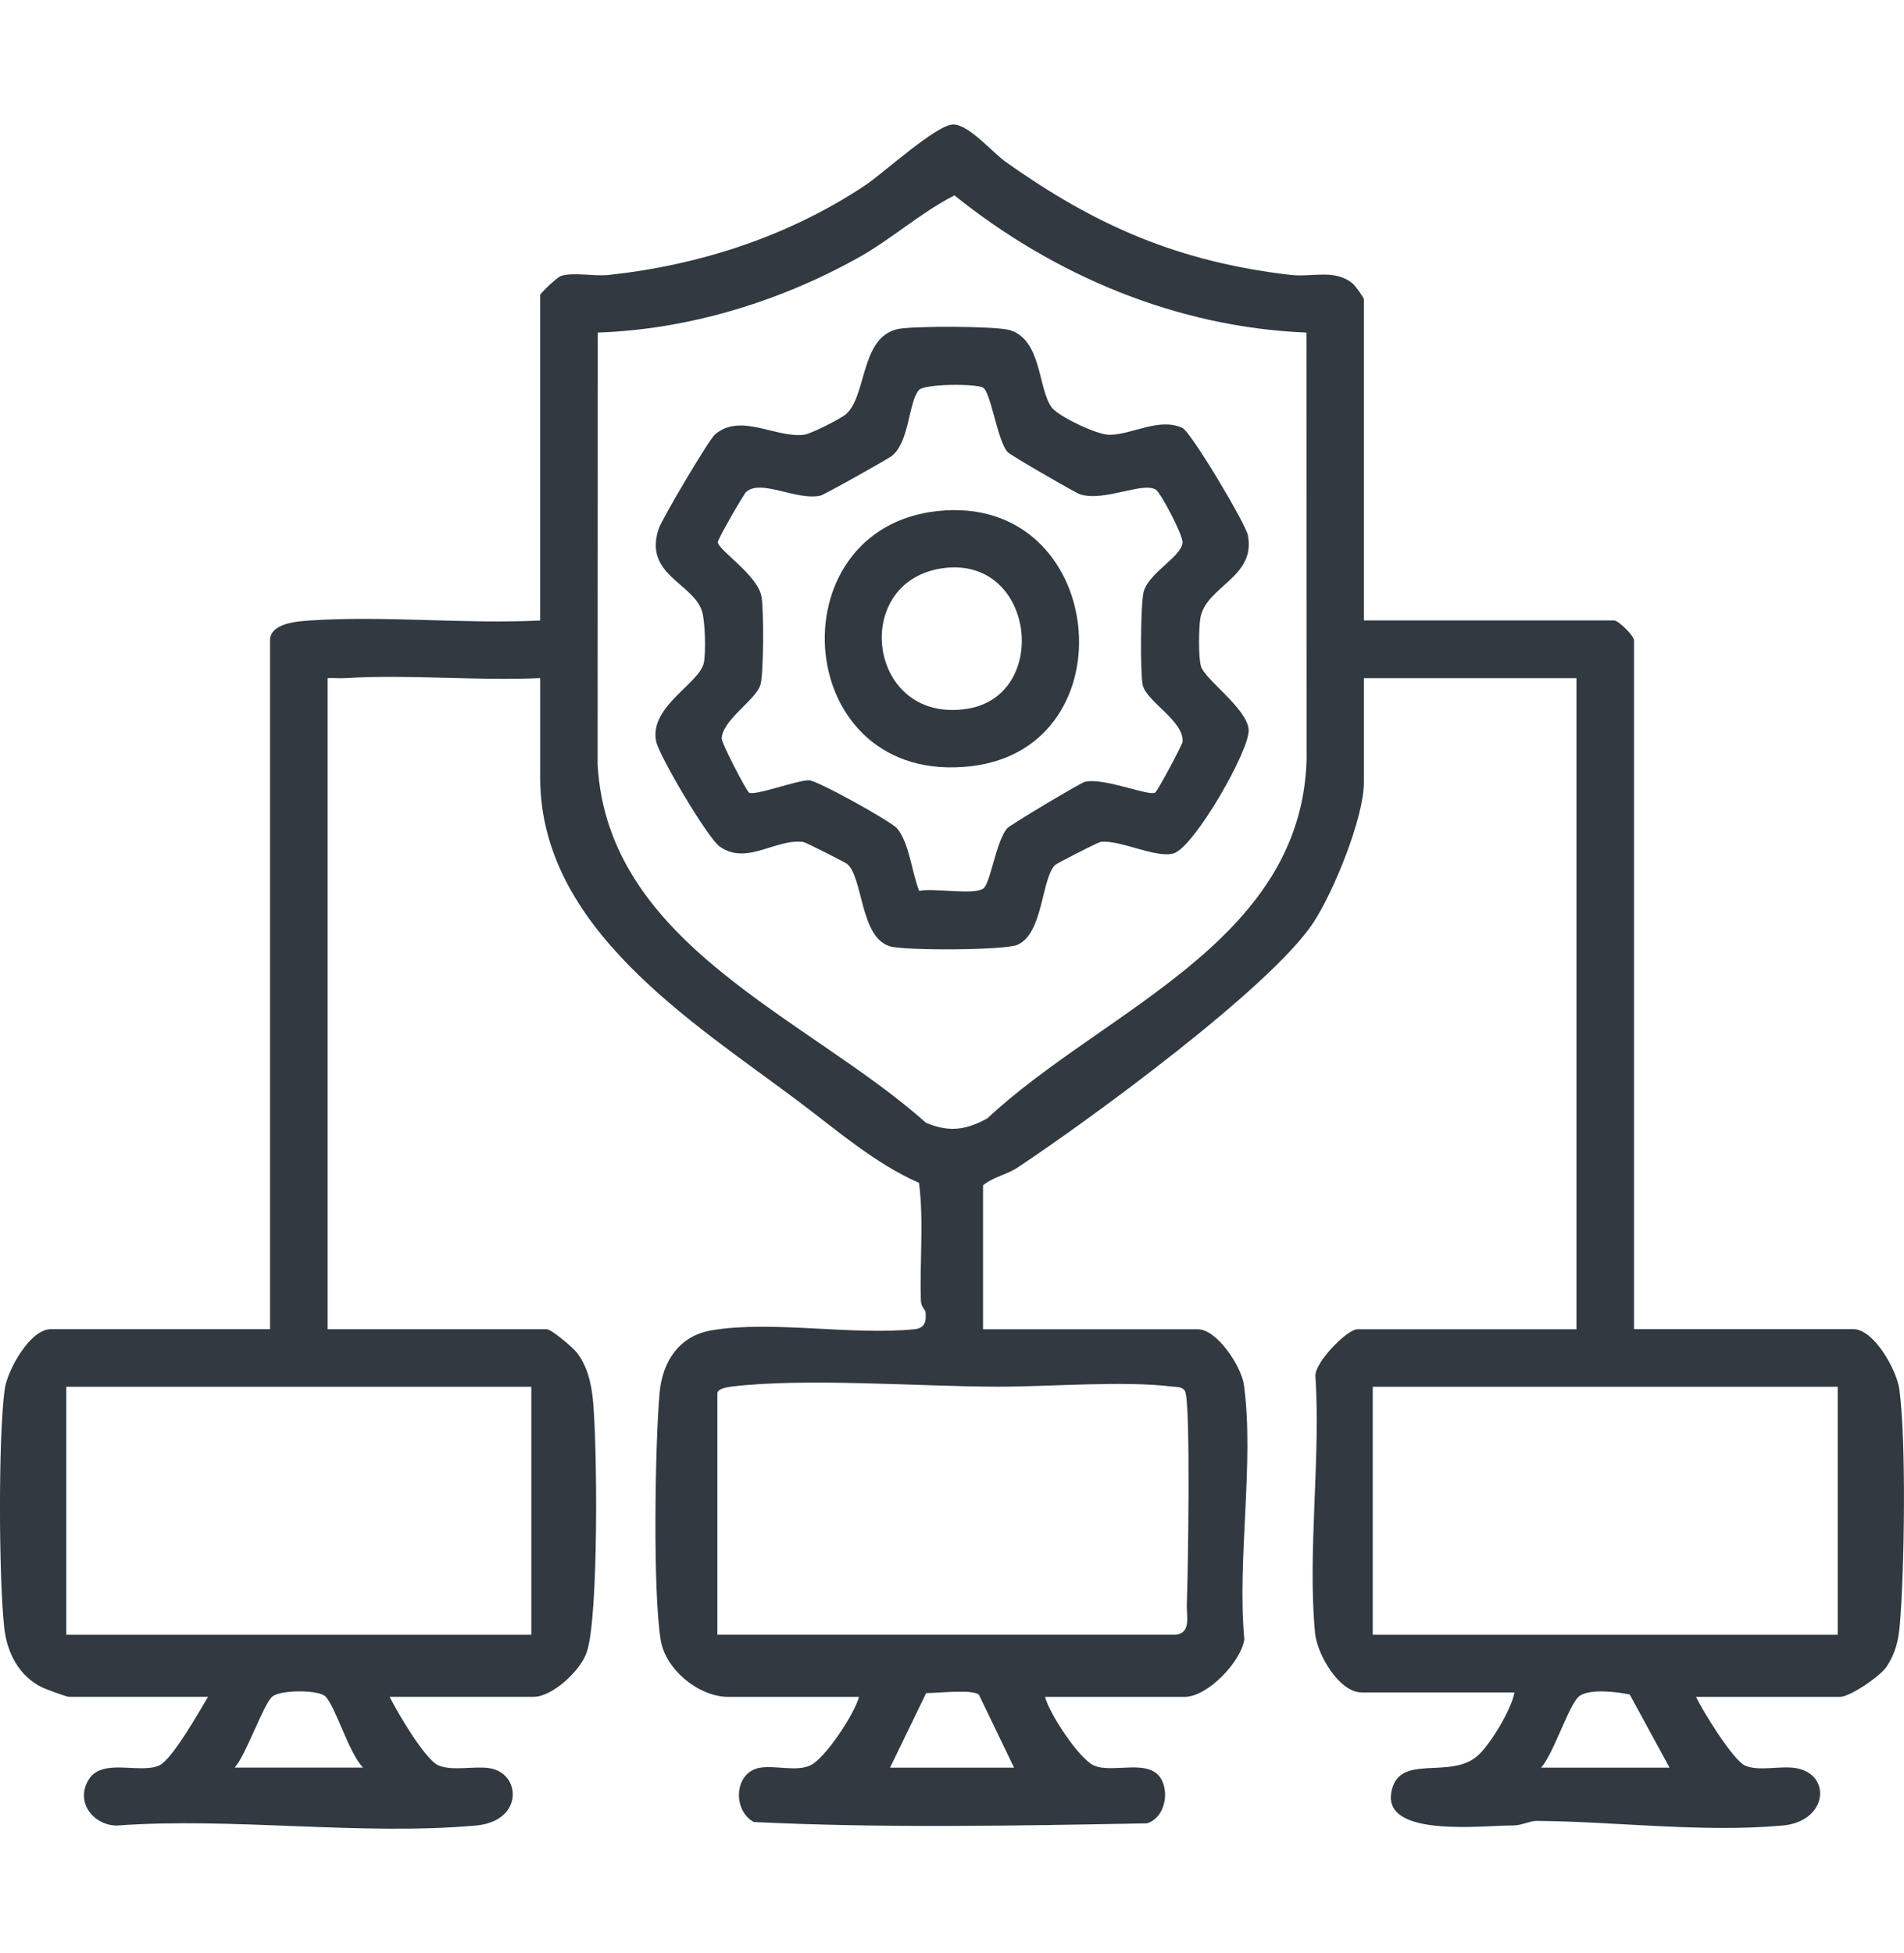
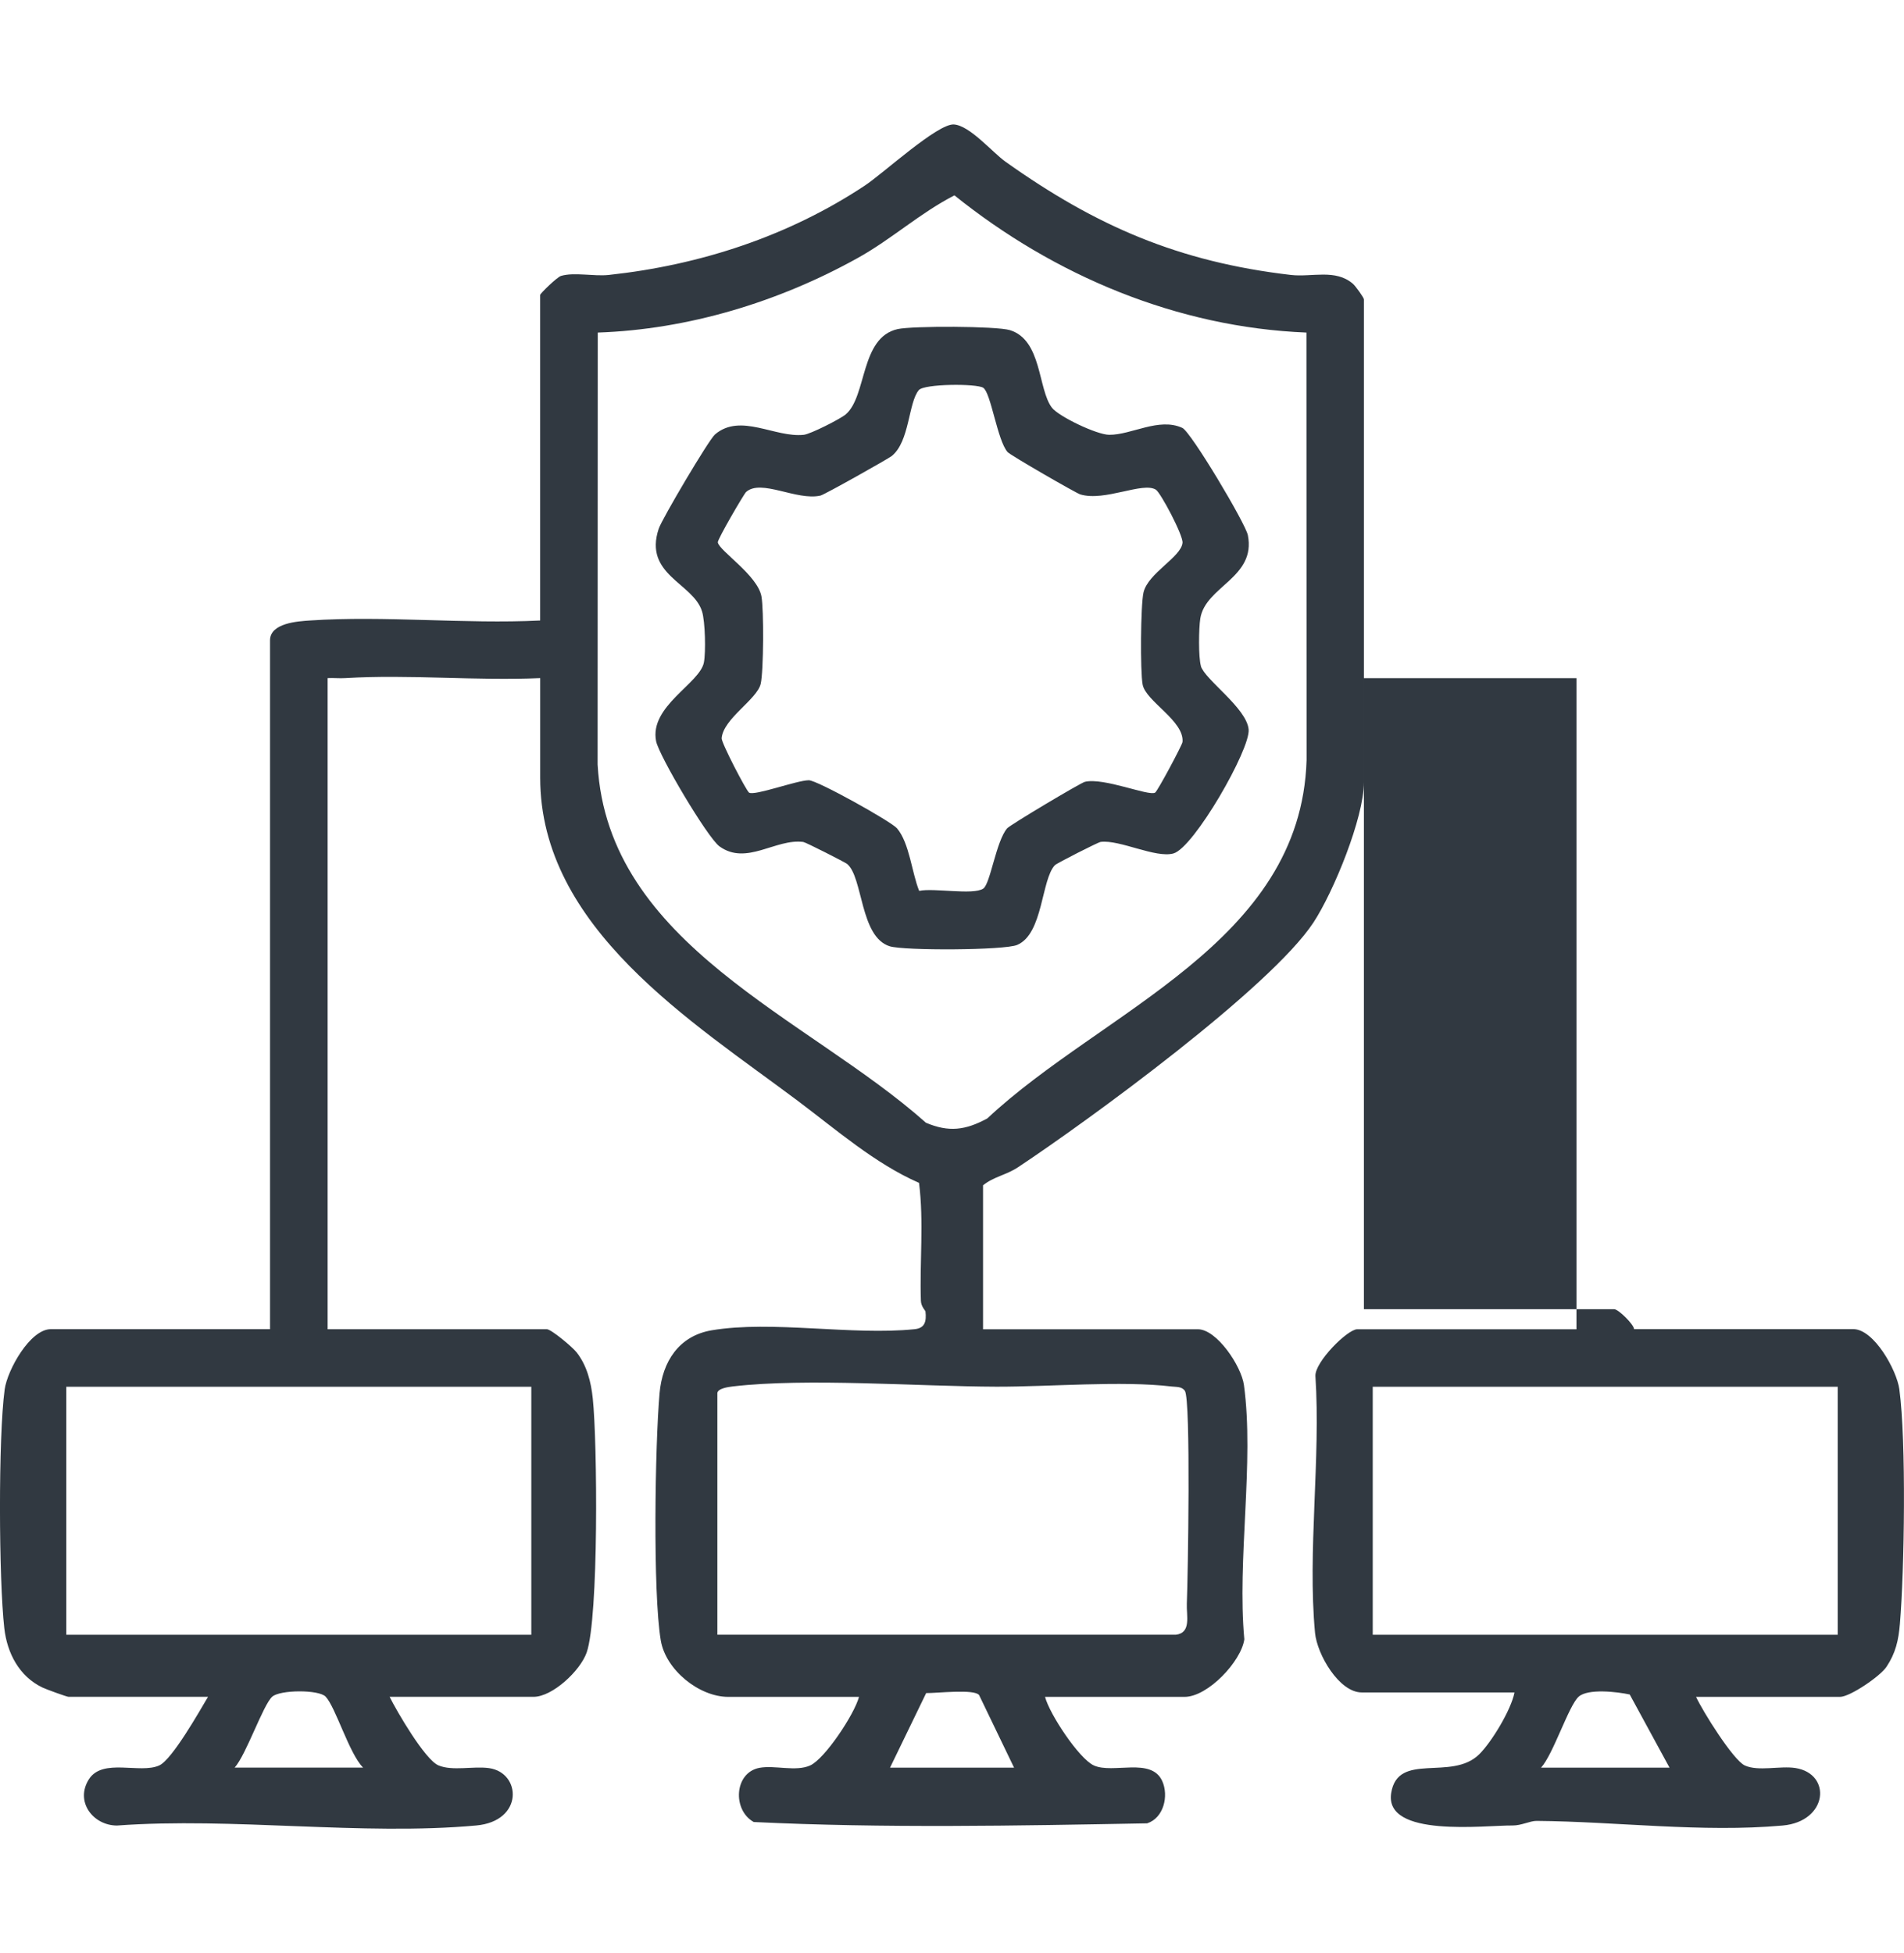
<svg xmlns="http://www.w3.org/2000/svg" id="Layer_1" version="1.1" viewBox="0 0 390 400">
  <defs>
    <style>
      .st0 {
        fill: #313941;
      }
    </style>
  </defs>
-   <path class="st0" d="M389.05,284.54c-.54-3.93-5.19-12.33-9.45-12.33h-44.9v-141.06c0-.91-3.17-4.08-4.08-4.08h-51.25V61.31c0-.35-1.73-2.75-2.25-3.19-3.59-3.1-8.41-1.31-12.71-1.81-22.93-2.67-39.88-9.98-58.45-23.19-2.71-1.93-7.3-7.41-10.57-7.63-3.33-.22-14.39,9.96-18.25,12.52-15.64,10.37-33.77,16.29-52.45,18.3-3.02.33-7.08-.61-9.78.2-.82.25-4.27,3.61-4.27,3.9v66.67c-15.44.76-31.85-1.03-47.17,0-2.4.16-8.16.49-8.16,4.08v141.06H10.41c-4.26,0-8.91,8.39-9.45,12.33-1.33,9.79-1.21,38.9-.08,48.91.58,5.13,3.07,9.88,7.81,12.15.74.36,5.01,1.91,5.35,1.91h28.57c-1.74,2.91-7.33,12.84-9.99,14.05-3.93,1.79-11.59-1.58-14.4,2.82-2.92,4.57.84,9.48,5.74,9.49,23.71-1.74,50.22,2.12,73.58-.01,9.8-.89,9.24-10.83,2.63-11.75-3.25-.45-7.48.65-10.36-.56-2.75-1.16-8.49-11-10-14.04h29.48c3.85,0,9.56-5.31,10.88-9.08,2.49-7.13,2.19-43.19,1.25-52.04-.36-3.39-1.19-6.7-3.29-9.41-.88-1.13-5.24-4.76-6.12-4.76h-44.9v-133.35c1.2-.06,2.42.08,3.63,0,13.03-.79,26.8.58,39.91,0v20.41c0,30.75,31.14,49.96,52.71,66.13,7.94,5.95,15.85,12.88,24.89,16.84,1.01,8,.11,16.12.38,24.15.04,1.2.92,1.99.94,2.19.21,1.98-.07,3.43-2.27,3.63-12.77,1.31-29.2-1.85-41.51.22-6.73,1.13-10.12,6.43-10.69,12.9-.93,10.58-1.4,40.8.25,50.62,1.02,6.05,7.85,11.56,13.84,11.56h26.76c-.95,3.59-6.99,12.67-9.99,14.04-2.92,1.33-7.26-.09-10.39.49-5.2.97-5.58,8.67-1.17,11.1,26.68,1.29,53.83.76,80.57.27,3.4-1.1,4.46-5.62,3.1-8.65-2.23-4.97-10.09-1.42-14.02-3.21-3.01-1.37-9.05-10.46-9.99-14.04h28.57c4.8,0,11.62-7.3,12.25-11.79-1.51-16.26,2.07-36.27-.08-52.08-.53-3.87-5.55-11.42-9.44-11.42h-44v-29.48c2.17-1.77,4.76-2.1,7.18-3.71,14.51-9.63,51.79-36.83,60.52-50.15,4.09-6.24,10.31-21.4,10.31-28.69v-21.32h43.54v133.35h-44.9c-2,0-8.69,6.7-8.57,9.57,1.11,16.91-1.64,35.96-.08,52.6.42,4.44,4.94,12.21,9.56,12.21h31.3c-.69,3.57-4.71,10.21-7.26,12.7-5.67,5.54-16.65-.65-18,7.91-1.45,9.23,19.25,6.58,24.85,6.64,1.83.02,3.62-.96,4.94-.94,16.32.13,33.92,2.43,50.39.95,9.31-.83,10.12-10.61,2.62-11.78-3.16-.49-7.6.74-10.36-.52-2.39-1.09-8.66-11.16-9.99-14.05h29.48c2.04,0,8.25-4.23,9.52-6.15,1.88-2.82,2.47-5.43,2.75-8.79.93-10.99,1.32-37.52-.11-48.03ZM48.06,362.02c2.38-2.66,5.82-12.85,7.7-14.53,1.6-1.43,9.53-1.47,10.93-.02,2.05,2.14,4.84,11.71,7.68,14.54h-26.31ZM108.83,284.01v50.8H13.58v-50.8h95.25ZM182.31,362.02l7.4-15.27c2.2.03,9.86-.88,10.84.41l7.16,14.86h-25.4ZM239.96,283.96c.97.12,2.09-.04,2.74.89,1.25,1.79.62,38.35.4,43.6-.11,2.41.98,5.99-2.27,6.35h-93.89v-49.44c0-.99,2.21-1.3,3.13-1.41,15.16-1.78,37.98,0,54.02.05,10.76.03,25.74-1.26,35.88-.04ZM202.21,229.07c-4.45,2.41-7.86,2.86-12.55.87-24.26-21.6-65.17-36.35-67.25-73.35l.03-88.48c18.53-.63,37.08-6.28,53.23-15.26,6.99-3.88,12.74-9.2,19.83-12.84,20.45,16.44,45.63,27.04,72.1,28.1l.03,87.58c-1.17,37.43-41.73,51.21-65.41,73.38ZM315.66,362.02c2.49-2.71,5.65-12.69,7.7-14.53,1.9-1.7,7.86-1.01,10.46-.45l8.15,14.98h-26.31ZM376.43,334.81h-95.25v-50.8h95.25v50.8Z" />
+   <path class="st0" d="M389.05,284.54c-.54-3.93-5.19-12.33-9.45-12.33h-44.9c0-.91-3.17-4.08-4.08-4.08h-51.25V61.31c0-.35-1.73-2.75-2.25-3.19-3.59-3.1-8.41-1.31-12.71-1.81-22.93-2.67-39.88-9.98-58.45-23.19-2.71-1.93-7.3-7.41-10.57-7.63-3.33-.22-14.39,9.96-18.25,12.52-15.64,10.37-33.77,16.29-52.45,18.3-3.02.33-7.08-.61-9.78.2-.82.25-4.27,3.61-4.27,3.9v66.67c-15.44.76-31.85-1.03-47.17,0-2.4.16-8.16.49-8.16,4.08v141.06H10.41c-4.26,0-8.91,8.39-9.45,12.33-1.33,9.79-1.21,38.9-.08,48.91.58,5.13,3.07,9.88,7.81,12.15.74.36,5.01,1.91,5.35,1.91h28.57c-1.74,2.91-7.33,12.84-9.99,14.05-3.93,1.79-11.59-1.58-14.4,2.82-2.92,4.57.84,9.48,5.74,9.49,23.71-1.74,50.22,2.12,73.58-.01,9.8-.89,9.24-10.83,2.63-11.75-3.25-.45-7.48.65-10.36-.56-2.75-1.16-8.49-11-10-14.04h29.48c3.85,0,9.56-5.31,10.88-9.08,2.49-7.13,2.19-43.19,1.25-52.04-.36-3.39-1.19-6.7-3.29-9.41-.88-1.13-5.24-4.76-6.12-4.76h-44.9v-133.35c1.2-.06,2.42.08,3.63,0,13.03-.79,26.8.58,39.91,0v20.41c0,30.75,31.14,49.96,52.71,66.13,7.94,5.95,15.85,12.88,24.89,16.84,1.01,8,.11,16.12.38,24.15.04,1.2.92,1.99.94,2.19.21,1.98-.07,3.43-2.27,3.63-12.77,1.31-29.2-1.85-41.51.22-6.73,1.13-10.12,6.43-10.69,12.9-.93,10.58-1.4,40.8.25,50.62,1.02,6.05,7.85,11.56,13.84,11.56h26.76c-.95,3.59-6.99,12.67-9.99,14.04-2.92,1.33-7.26-.09-10.39.49-5.2.97-5.58,8.67-1.17,11.1,26.68,1.29,53.83.76,80.57.27,3.4-1.1,4.46-5.62,3.1-8.65-2.23-4.97-10.09-1.42-14.02-3.21-3.01-1.37-9.05-10.46-9.99-14.04h28.57c4.8,0,11.62-7.3,12.25-11.79-1.51-16.26,2.07-36.27-.08-52.08-.53-3.87-5.55-11.42-9.44-11.42h-44v-29.48c2.17-1.77,4.76-2.1,7.18-3.71,14.51-9.63,51.79-36.83,60.52-50.15,4.09-6.24,10.31-21.4,10.31-28.69v-21.32h43.54v133.35h-44.9c-2,0-8.69,6.7-8.57,9.57,1.11,16.91-1.64,35.96-.08,52.6.42,4.44,4.94,12.21,9.56,12.21h31.3c-.69,3.57-4.71,10.21-7.26,12.7-5.67,5.54-16.65-.65-18,7.91-1.45,9.23,19.25,6.58,24.85,6.64,1.83.02,3.62-.96,4.94-.94,16.32.13,33.92,2.43,50.39.95,9.31-.83,10.12-10.61,2.62-11.78-3.16-.49-7.6.74-10.36-.52-2.39-1.09-8.66-11.16-9.99-14.05h29.48c2.04,0,8.25-4.23,9.52-6.15,1.88-2.82,2.47-5.43,2.75-8.79.93-10.99,1.32-37.52-.11-48.03ZM48.06,362.02c2.38-2.66,5.82-12.85,7.7-14.53,1.6-1.43,9.53-1.47,10.93-.02,2.05,2.14,4.84,11.71,7.68,14.54h-26.31ZM108.83,284.01v50.8H13.58v-50.8h95.25ZM182.31,362.02l7.4-15.27c2.2.03,9.86-.88,10.84.41l7.16,14.86h-25.4ZM239.96,283.96c.97.12,2.09-.04,2.74.89,1.25,1.79.62,38.35.4,43.6-.11,2.41.98,5.99-2.27,6.35h-93.89v-49.44c0-.99,2.21-1.3,3.13-1.41,15.16-1.78,37.98,0,54.02.05,10.76.03,25.74-1.26,35.88-.04ZM202.21,229.07c-4.45,2.41-7.86,2.86-12.55.87-24.26-21.6-65.17-36.35-67.25-73.35l.03-88.48c18.53-.63,37.08-6.28,53.23-15.26,6.99-3.88,12.74-9.2,19.83-12.84,20.45,16.44,45.63,27.04,72.1,28.1l.03,87.58c-1.17,37.43-41.73,51.21-65.41,73.38ZM315.66,362.02c2.49-2.71,5.65-12.69,7.7-14.53,1.9-1.7,7.86-1.01,10.46-.45l8.15,14.98h-26.31ZM376.43,334.81h-95.25v-50.8h95.25v50.8Z" />
  <path class="st0" d="M245.99,136.41c-.53-1.78-.45-7.75-.13-9.74,1.05-6.61,11.47-8.34,9.74-17.07-.48-2.4-11.66-21.17-13.43-21.97-4.81-2.19-10.39,1.45-14.97,1.42-2.54-.01-10.37-3.76-11.74-5.56-2.89-3.79-2-13.86-8.61-15.88-2.75-.84-20.01-.88-22.99-.21-7.71,1.73-6.25,13.75-10.64,17.48-1.06.9-7.18,4.02-8.58,4.17-5.91.64-12.95-4.53-18.18-.08-1.28,1.09-10.88,17.34-11.53,19.3-3.17,9.48,7.07,11.11,8.87,16.95.65,2.11.79,8.31.38,10.46-.82,4.29-11.21,8.96-9.79,16.12.59,2.99,10.54,19.77,12.98,21.54,5.54,4.01,11.49-1.65,17.17-.9.5.06,8.55,4.16,8.95,4.48,3.31,2.67,2.62,14.97,8.75,16.88,2.95.92,23.51.84,26.12-.28,5.33-2.27,4.9-13.38,7.72-16.33.36-.38,8.84-4.7,9.36-4.76,3.88-.51,11.27,3.38,14.92,2.36,4.18-1.16,15.8-21.37,15.4-25.41-.43-4.4-8.97-10.18-9.79-12.97ZM236.59,162.34c-1.3.76-10.5-3.14-14.37-2.22-.9.22-15.33,8.83-15.93,9.53-2.28,2.68-3.43,11.37-4.89,12.34-2.08,1.39-10.16-.19-13.12.47-1.49-3.62-1.98-9.79-4.54-12.81-1.18-1.39-16.36-9.87-18.08-9.85-2.47.02-11.04,3.23-12.22,2.54-.54-.32-5.7-10.22-5.62-11.15.33-4.02,7.27-7.95,8-11.15.6-2.65.65-15.17.15-17.9-.8-4.34-8.64-9.32-8.94-11.06-.1-.58,5.35-9.91,5.79-10.31,3.07-2.77,10.35,1.84,15.24.73.81-.18,13.89-7.54,14.59-8.1,3.7-2.97,3.38-10.89,5.55-13.5,1.1-1.32,11.88-1.36,13.2-.48,1.59,1.06,2.87,10.73,4.98,13.16.56.65,14.07,8.44,14.9,8.68,5.03,1.51,12.81-2.65,15.48-.97.98.62,5.61,9.35,5.46,10.88-.3,2.96-7.09,6.2-8,10.2-.59,2.6-.68,16.19-.17,18.84.65,3.43,8.55,7.42,8.17,11.75-.05.59-5.11,10.08-5.62,10.38Z" />
-   <path class="st0" d="M192.09,104.66c-33.75,3.58-29.88,56.62,6.9,52.25,32.87-3.9,27.65-55.92-6.9-52.25ZM198.13,145.16c-20.41,3.23-24.09-25.99-5.16-28.77,19.01-2.79,22.32,26.06,5.16,28.77Z" />
</svg>